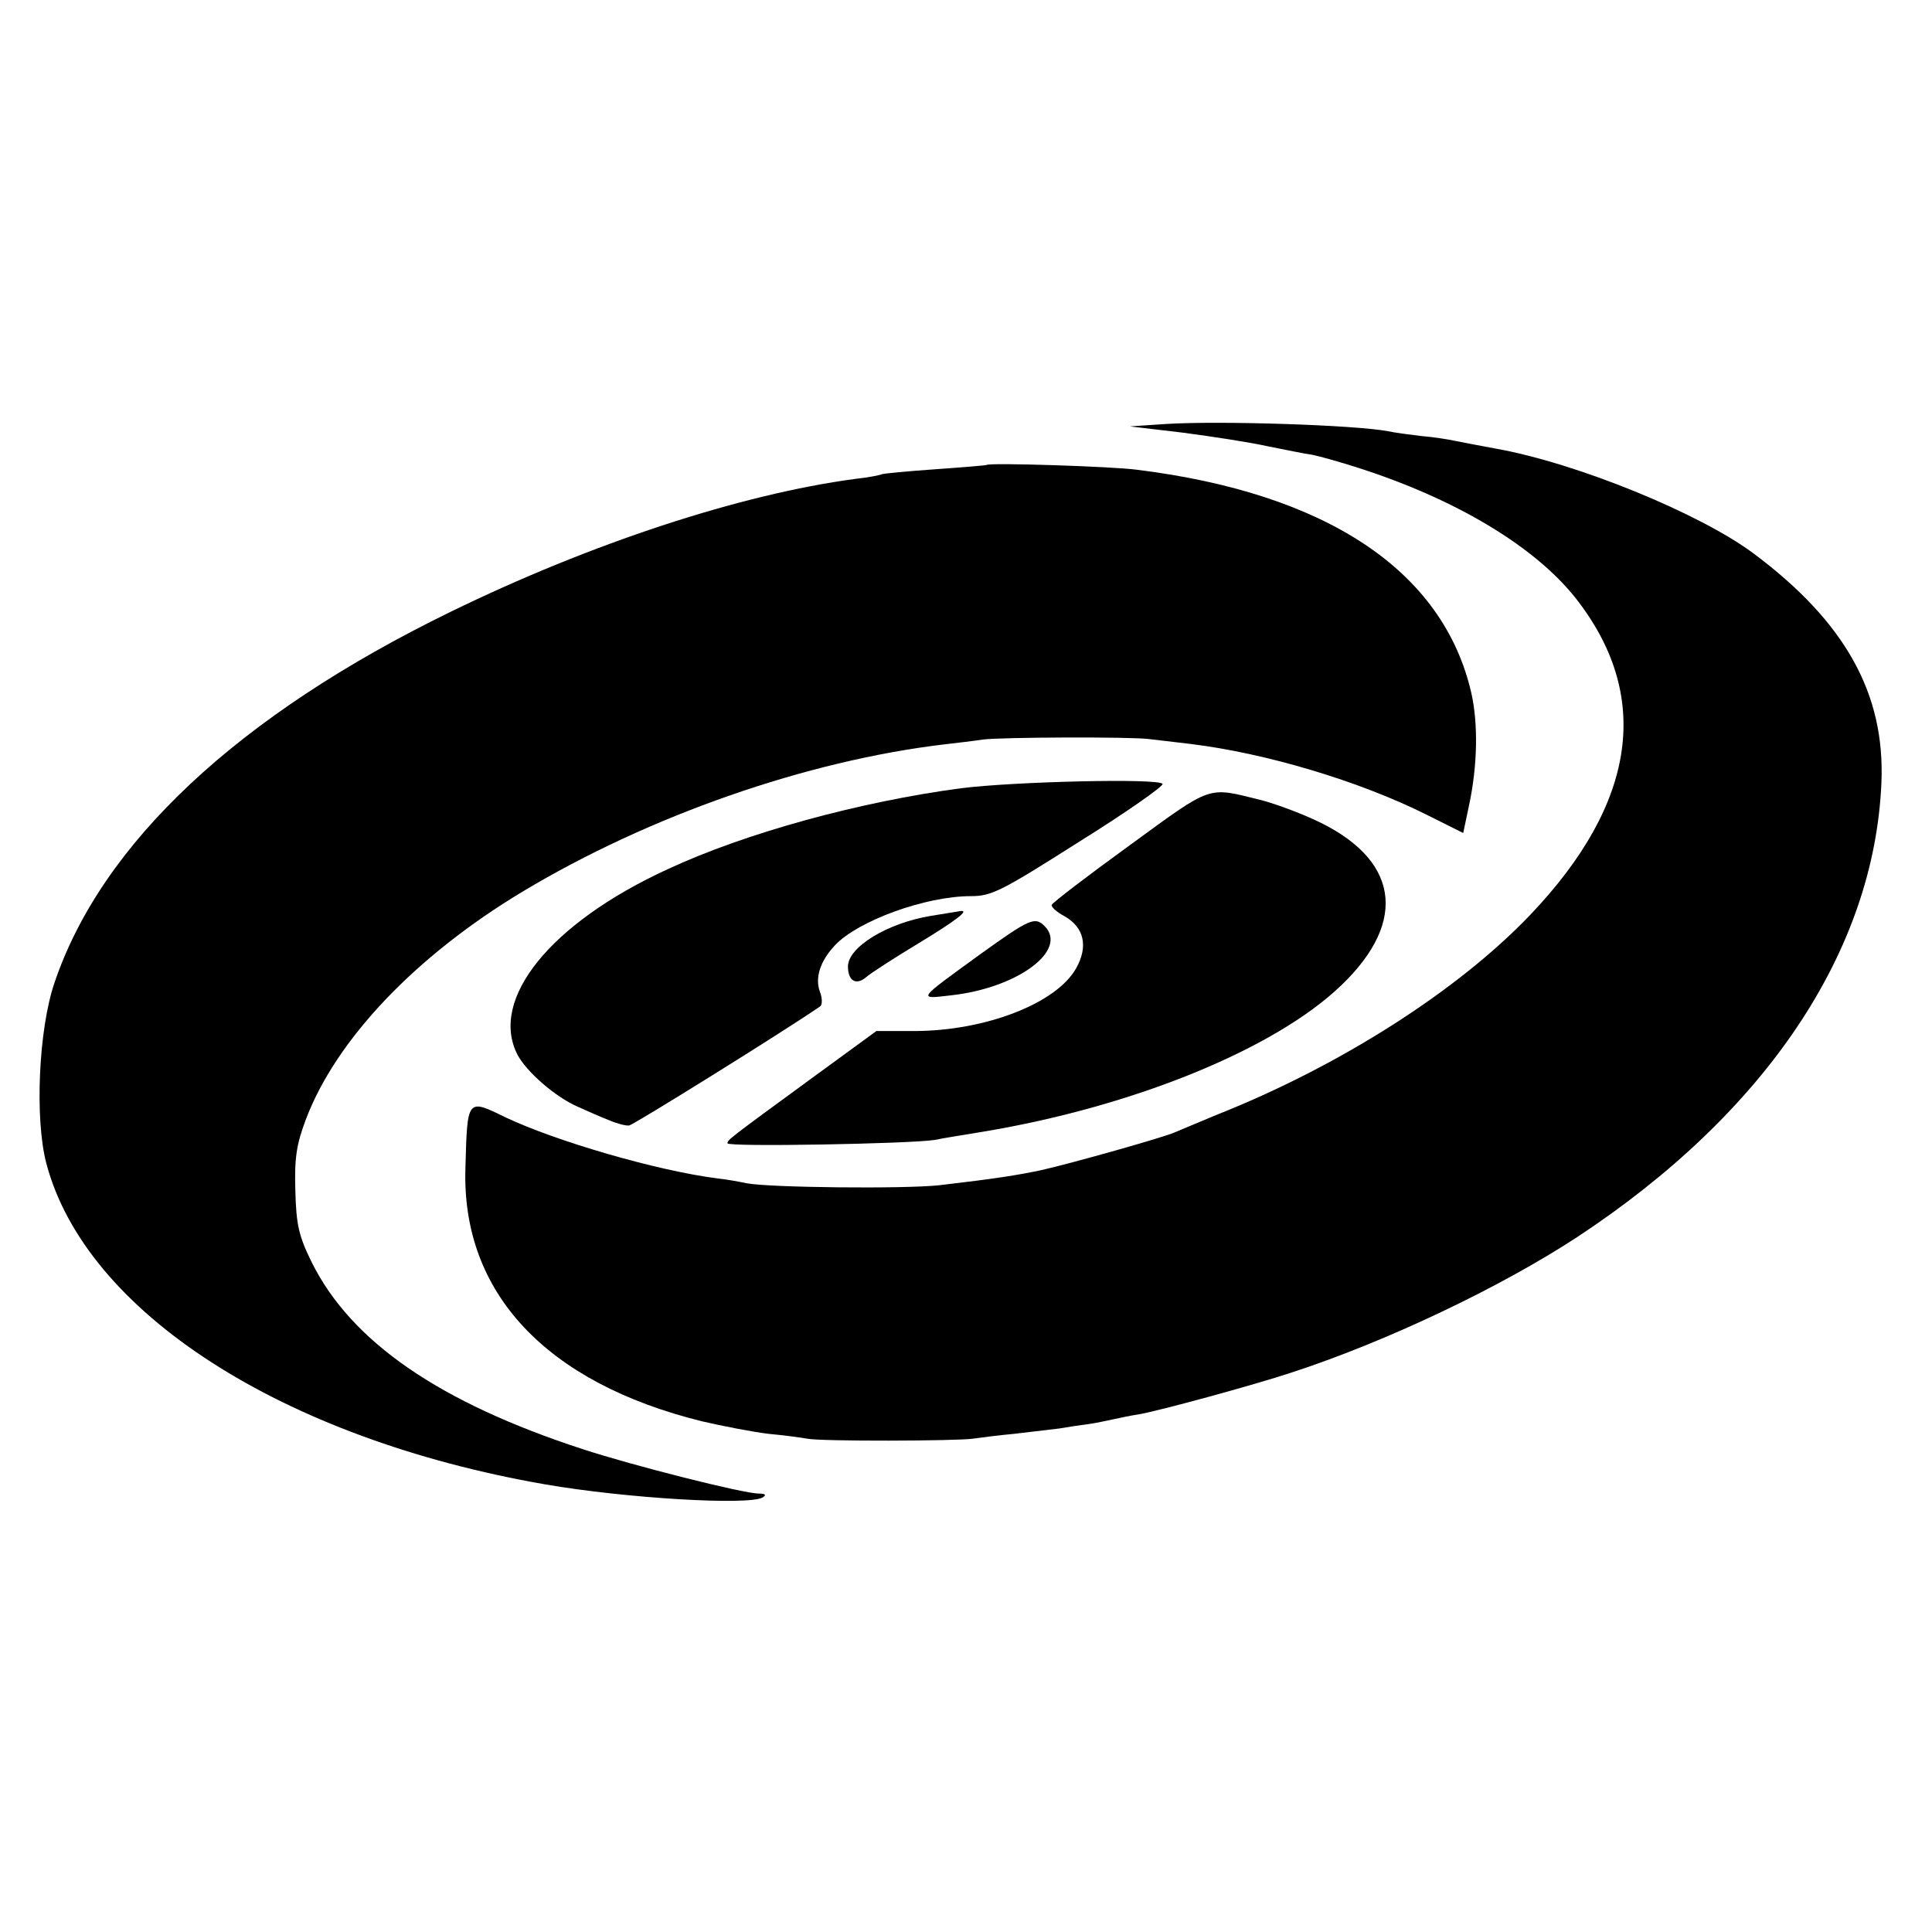
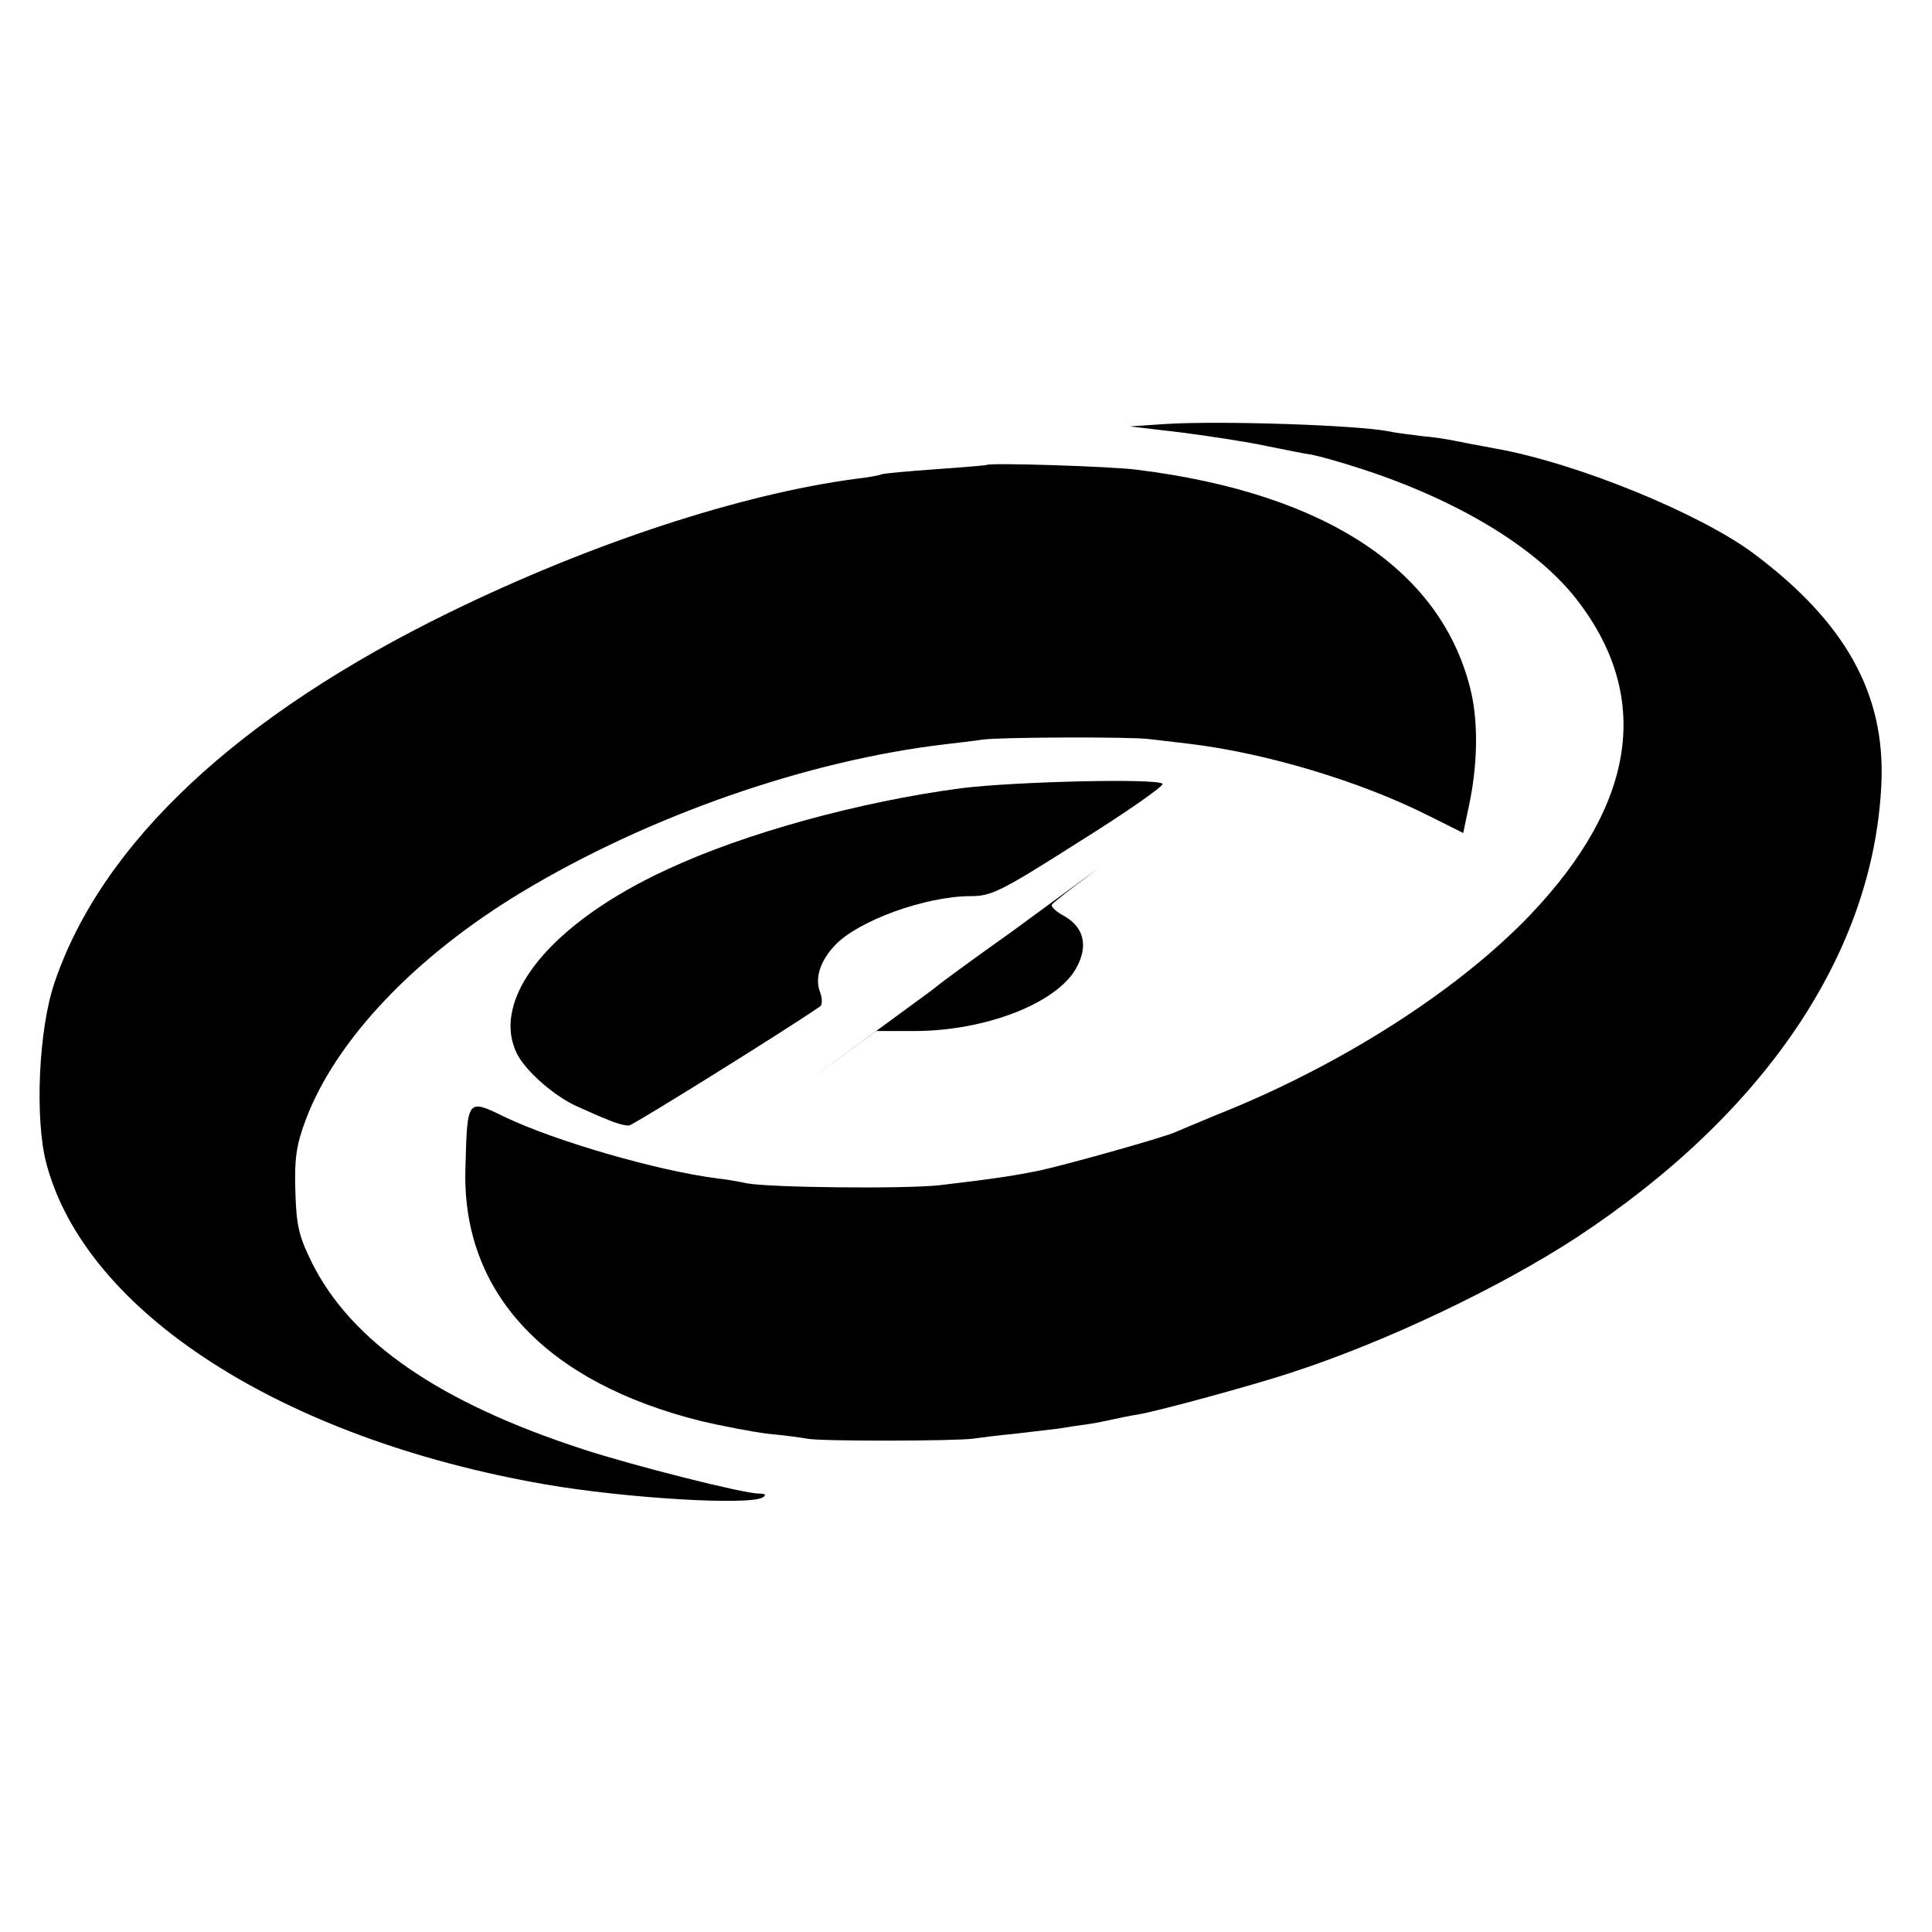
<svg xmlns="http://www.w3.org/2000/svg" version="1.0" width="401pt" height="401pt" viewBox="0 0 401 401" preserveAspectRatio="xMidYMid meet">
  <g transform="translate(0,401) scale(0.1,-0.1)" fill="#000000" stroke="none">
    <path d="M2420 3130 l-75 -5 110 -13 c61 -8 139 -20 175 -28 36 -7 78 -16 94 -18 15 -3 58 -15 95 -27 203 -65 366 -163 451 -270 159 -202 128 -425 -94 -658 -151 -158 -396 -314 -651 -415 -38 -16 -77 -32 -86 -36 -18 -9 -216 -65 -279 -79 -48 -10 -90 -17 -210 -31 -74 -8 -352 -5 -400 4 -14 3 -41 8 -60 10 -127 16 -338 78 -441 127 -80 39 -79 40 -83 -106 -8 -258 167 -445 491 -525 43 -10 105 -22 138 -26 33 -3 69 -8 80 -10 26 -6 313 -5 345 0 14 2 52 7 85 10 33 4 75 9 93 11 17 3 44 7 60 9 15 2 38 7 52 10 14 3 37 8 51 10 39 6 244 62 319 87 197 64 434 177 593 281 392 258 617 593 632 943 8 185 -75 334 -265 476 -111 83 -367 188 -536 218 -32 6 -70 13 -84 16 -14 3 -45 8 -70 10 -25 3 -56 7 -69 10 -70 13 -349 22 -461 15z" />
    <path d="M2048 3045 c-2 -1 -50 -5 -107 -9 -58 -4 -107 -9 -110 -10 -3 -2 -28 -7 -56 -10 -239 -32 -549 -134 -840 -276 -441 -215 -724 -480 -822 -770 -33 -97 -41 -282 -17 -374 81 -309 489 -572 1036 -667 168 -29 423 -44 451 -27 8 5 6 8 -8 8 -32 0 -261 58 -365 92 -298 97 -481 223 -563 388 -27 55 -32 77 -34 148 -2 68 2 96 22 149 63 166 228 339 449 472 263 158 590 272 876 306 25 3 61 7 80 10 36 5 309 6 345 1 11 -1 49 -6 85 -10 157 -19 351 -77 491 -147 l76 -38 12 57 c18 84 19 170 5 233 -58 254 -300 415 -694 464 -52 7 -307 15 -312 10z" />
    <path d="M1995 2374 c-211 -28 -448 -93 -609 -168 -244 -112 -371 -270 -312 -385 19 -36 79 -88 125 -108 20 -9 49 -22 65 -28 16 -7 35 -12 42 -11 10 2 319 194 396 247 5 3 5 17 0 30 -11 29 0 64 31 97 48 51 188 102 282 102 43 0 63 10 225 113 98 61 176 116 173 120 -7 12 -306 5 -418 -9z" />
-     <path d="M2344 2255 c-87 -63 -160 -119 -161 -123 -2 -4 10 -15 27 -24 40 -23 49 -62 24 -107 -40 -73 -188 -131 -337 -131 l-78 0 -137 -100 c-171 -125 -172 -126 -172 -133 0 -8 381 -1 430 7 19 4 64 11 100 17 313 52 607 172 744 304 141 135 119 265 -59 345 -33 15 -82 33 -110 40 -110 27 -97 32 -271 -95z" />
-     <path d="M1932 2109 c-91 -15 -172 -65 -172 -105 0 -30 17 -40 38 -22 9 8 57 39 105 68 81 49 111 72 90 69 -4 -1 -32 -5 -61 -10z" />
+     <path d="M2344 2255 c-87 -63 -160 -119 -161 -123 -2 -4 10 -15 27 -24 40 -23 49 -62 24 -107 -40 -73 -188 -131 -337 -131 l-78 0 -137 -100 z" />
    <path d="M2034 2029 c-131 -95 -130 -93 -61 -85 139 15 245 94 195 144 -20 20 -31 15 -134 -59z" />
  </g>
</svg>